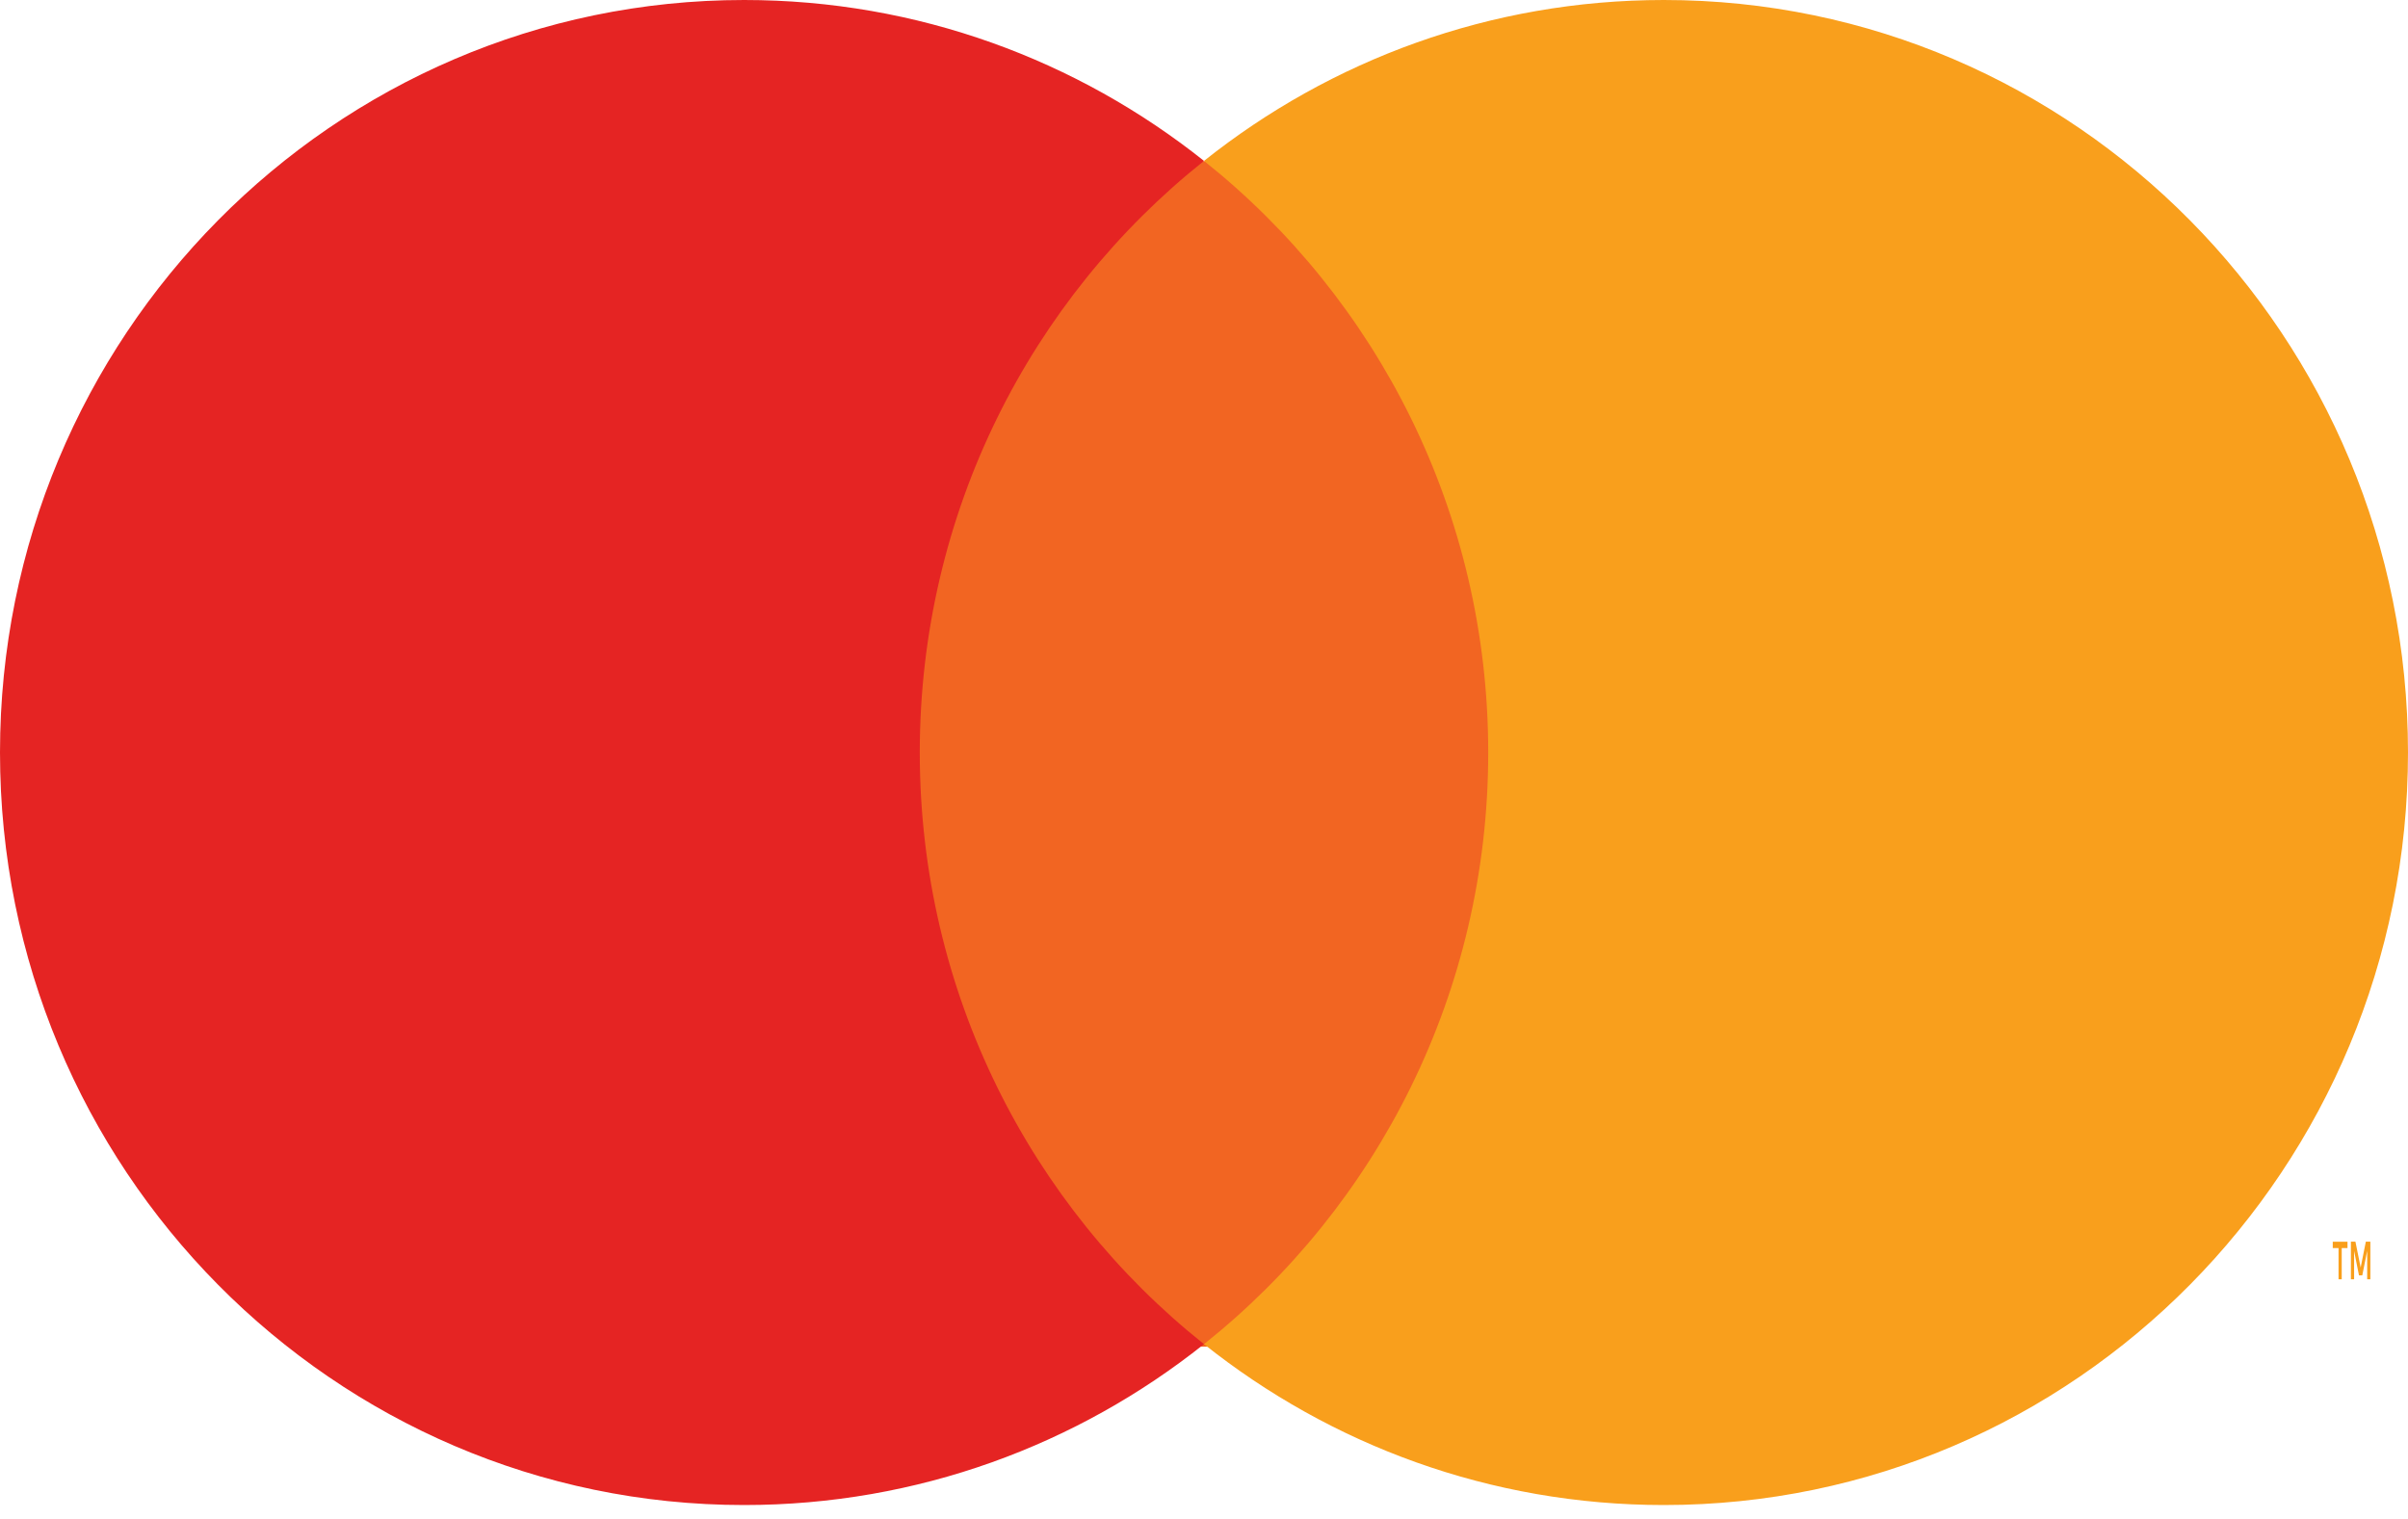
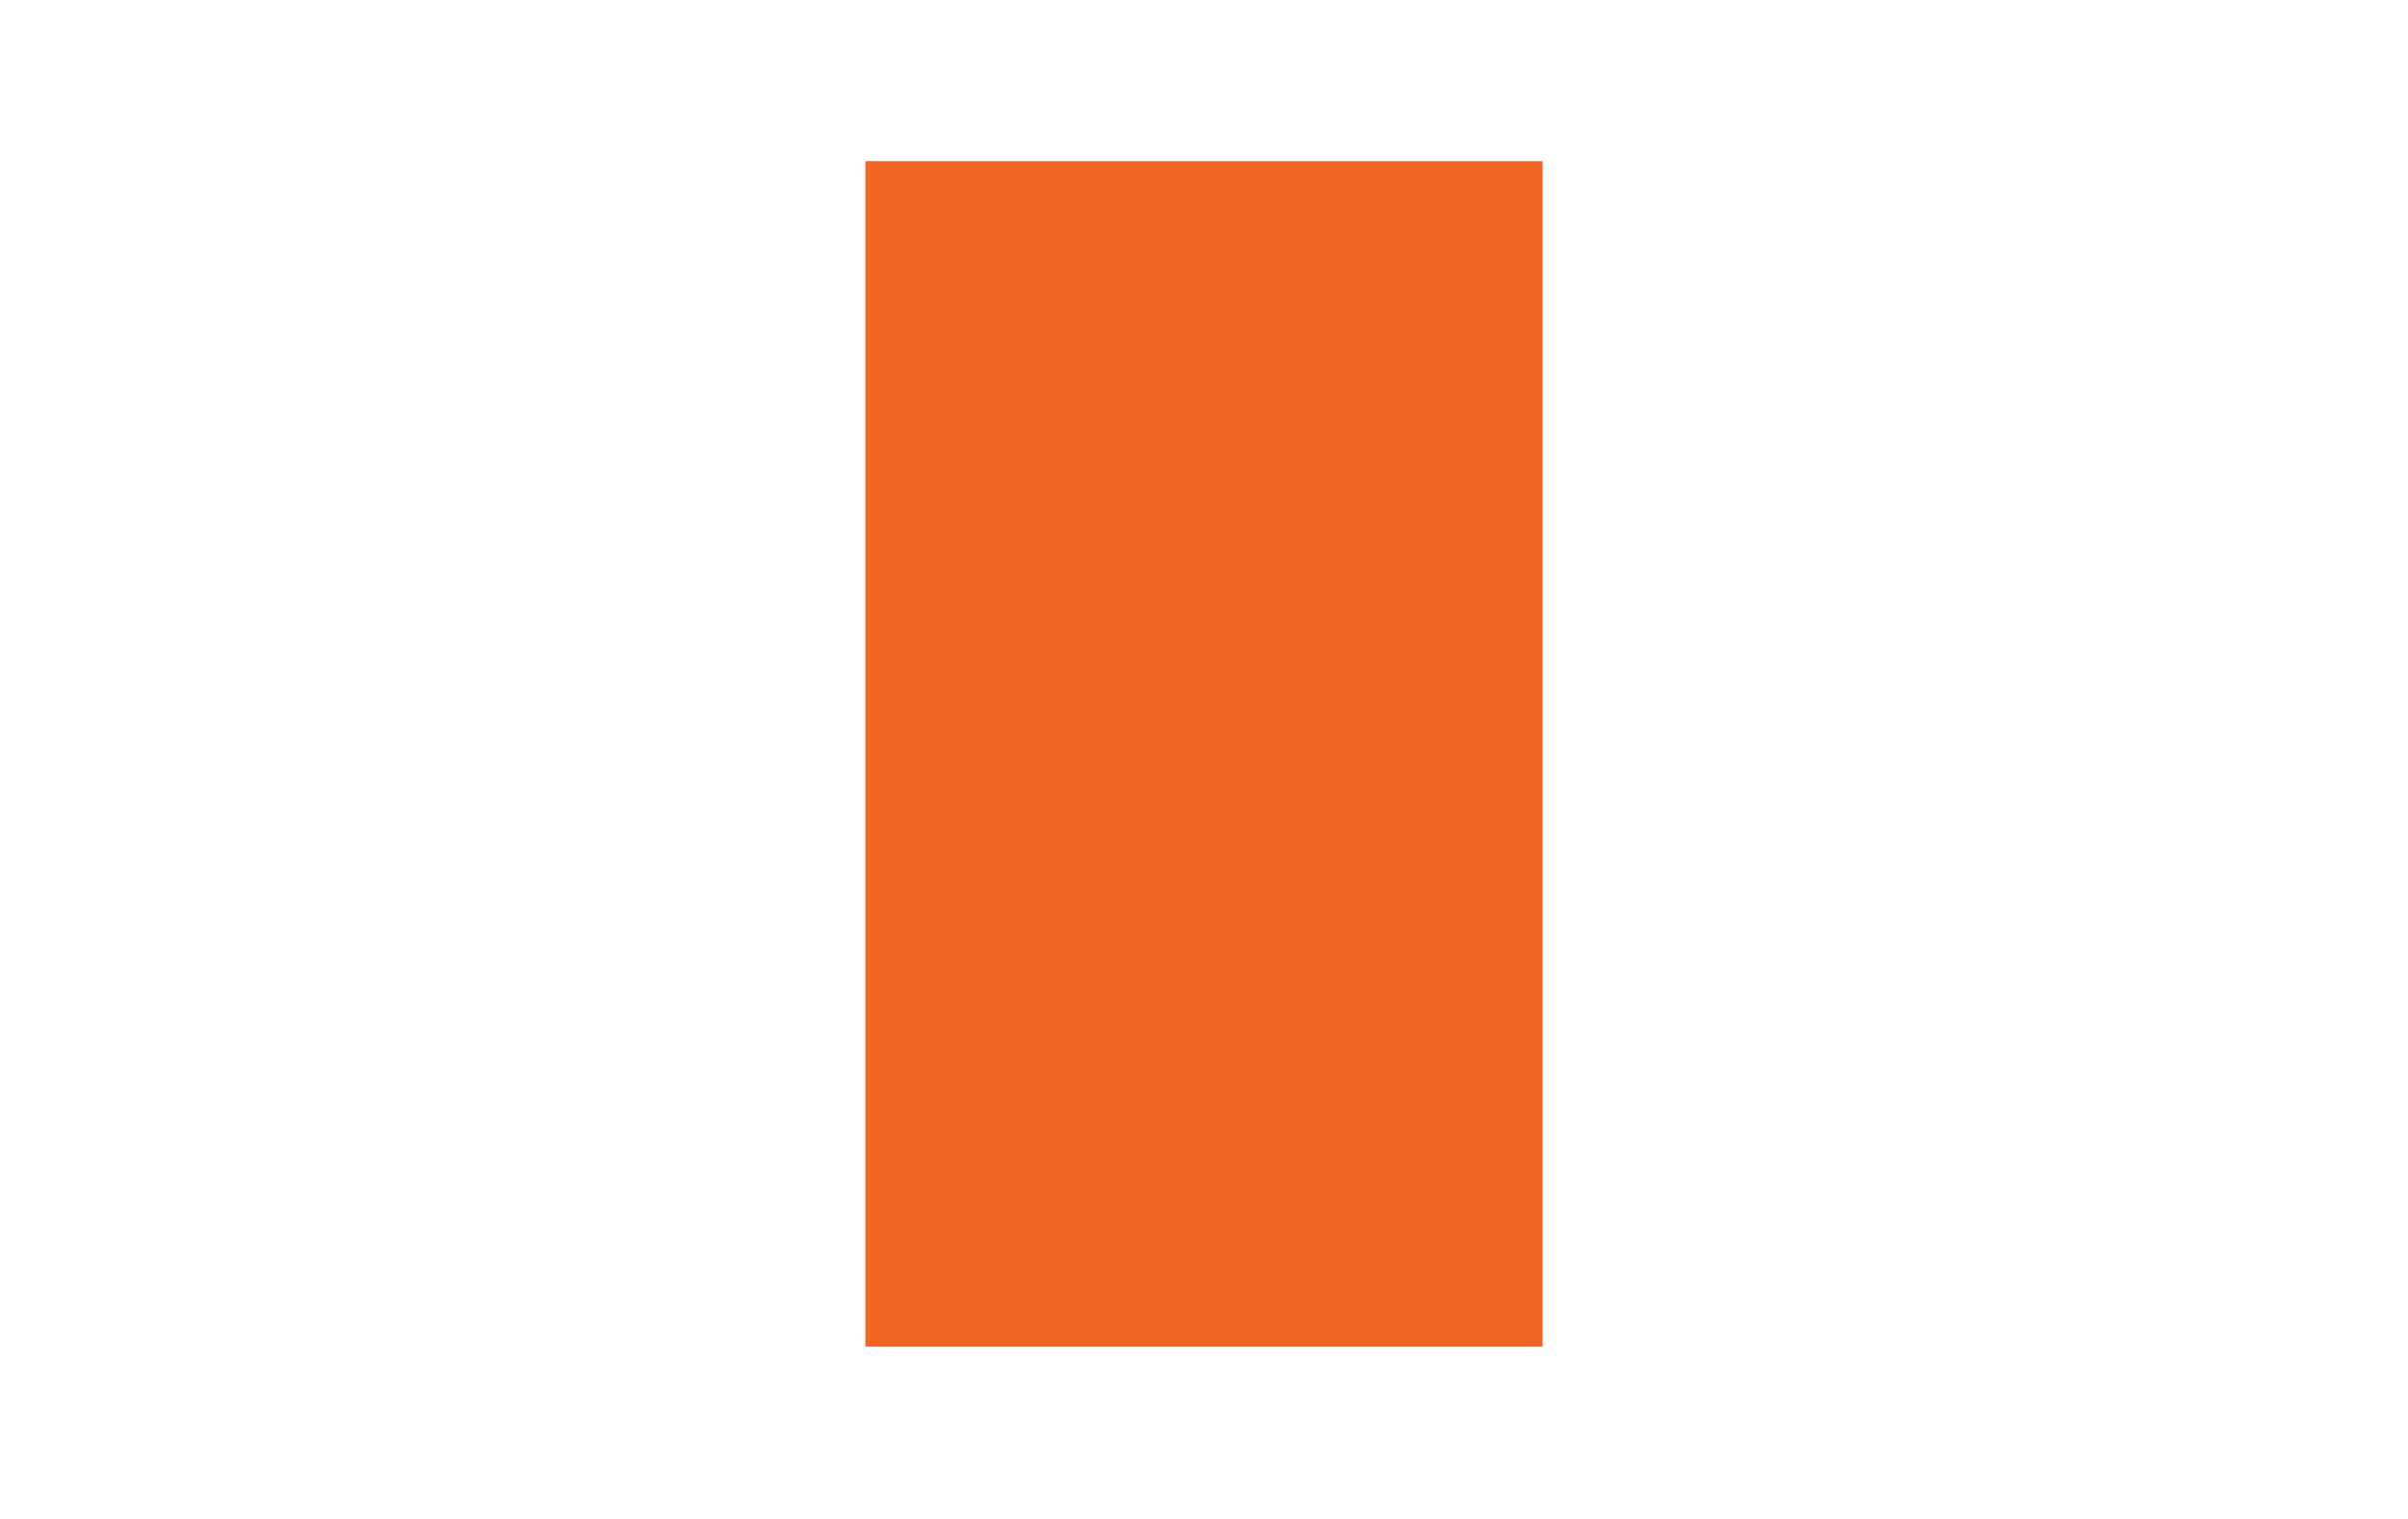
<svg xmlns="http://www.w3.org/2000/svg" width="65px" height="41px" viewBox="0 0 65 41" version="1.1">
  <title>mc_symbol</title>
  <g id="Page-1" stroke="none" stroke-width="1" fill="none" fill-rule="evenodd">
    <g id="Home-Page" transform="translate(-128, -75)" fill-rule="nonzero">
      <g id="Group-2" transform="translate(124, 71)">
        <g id="mc_symbol" transform="translate(4, 4)">
          <rect id="Rectangle" fill="#F26522" x="23.359" y="4.35" width="18.281" height="32" />
-           <path d="M24.828,20.312 C24.828,13.833 27.828,8.062 32.5,4.343 C29.083,1.623 24.772,0 20.086,0 C8.993,0 0,9.094 0,20.312 C0,31.531 8.993,40.625 20.086,40.625 C24.772,40.625 29.083,39.002 32.5,36.282 C27.828,32.562 24.828,26.792 24.828,20.312 Z" id="Path" fill="#E52423" />
-           <path d="M63.211,34.531 L63.211,33.689 L63.367,33.689 L63.367,33.517 L62.969,33.517 L62.969,33.689 L63.125,33.689 L63.125,34.531 L63.211,34.531 Z M63.984,34.531 L63.984,33.516 L63.862,33.516 L63.722,34.214 L63.581,33.516 L63.459,33.516 L63.459,34.531 L63.545,34.531 L63.545,33.765 L63.677,34.426 L63.766,34.426 L63.898,33.764 L63.898,34.531 L63.984,34.531 Z" id="Shape" fill="#F99F1C" />
-           <path d="M65,20.312 C65,31.531 56.007,40.625 44.914,40.625 C40.228,40.625 35.917,39.002 32.5,36.282 C37.172,32.562 40.172,26.792 40.172,20.312 C40.172,13.833 37.172,8.062 32.5,4.343 C35.917,1.623 40.228,0 44.914,0 C56.007,0 65,9.094 65,20.312 Z" id="Path" fill="#F99F1C" />
        </g>
      </g>
    </g>
  </g>
</svg>